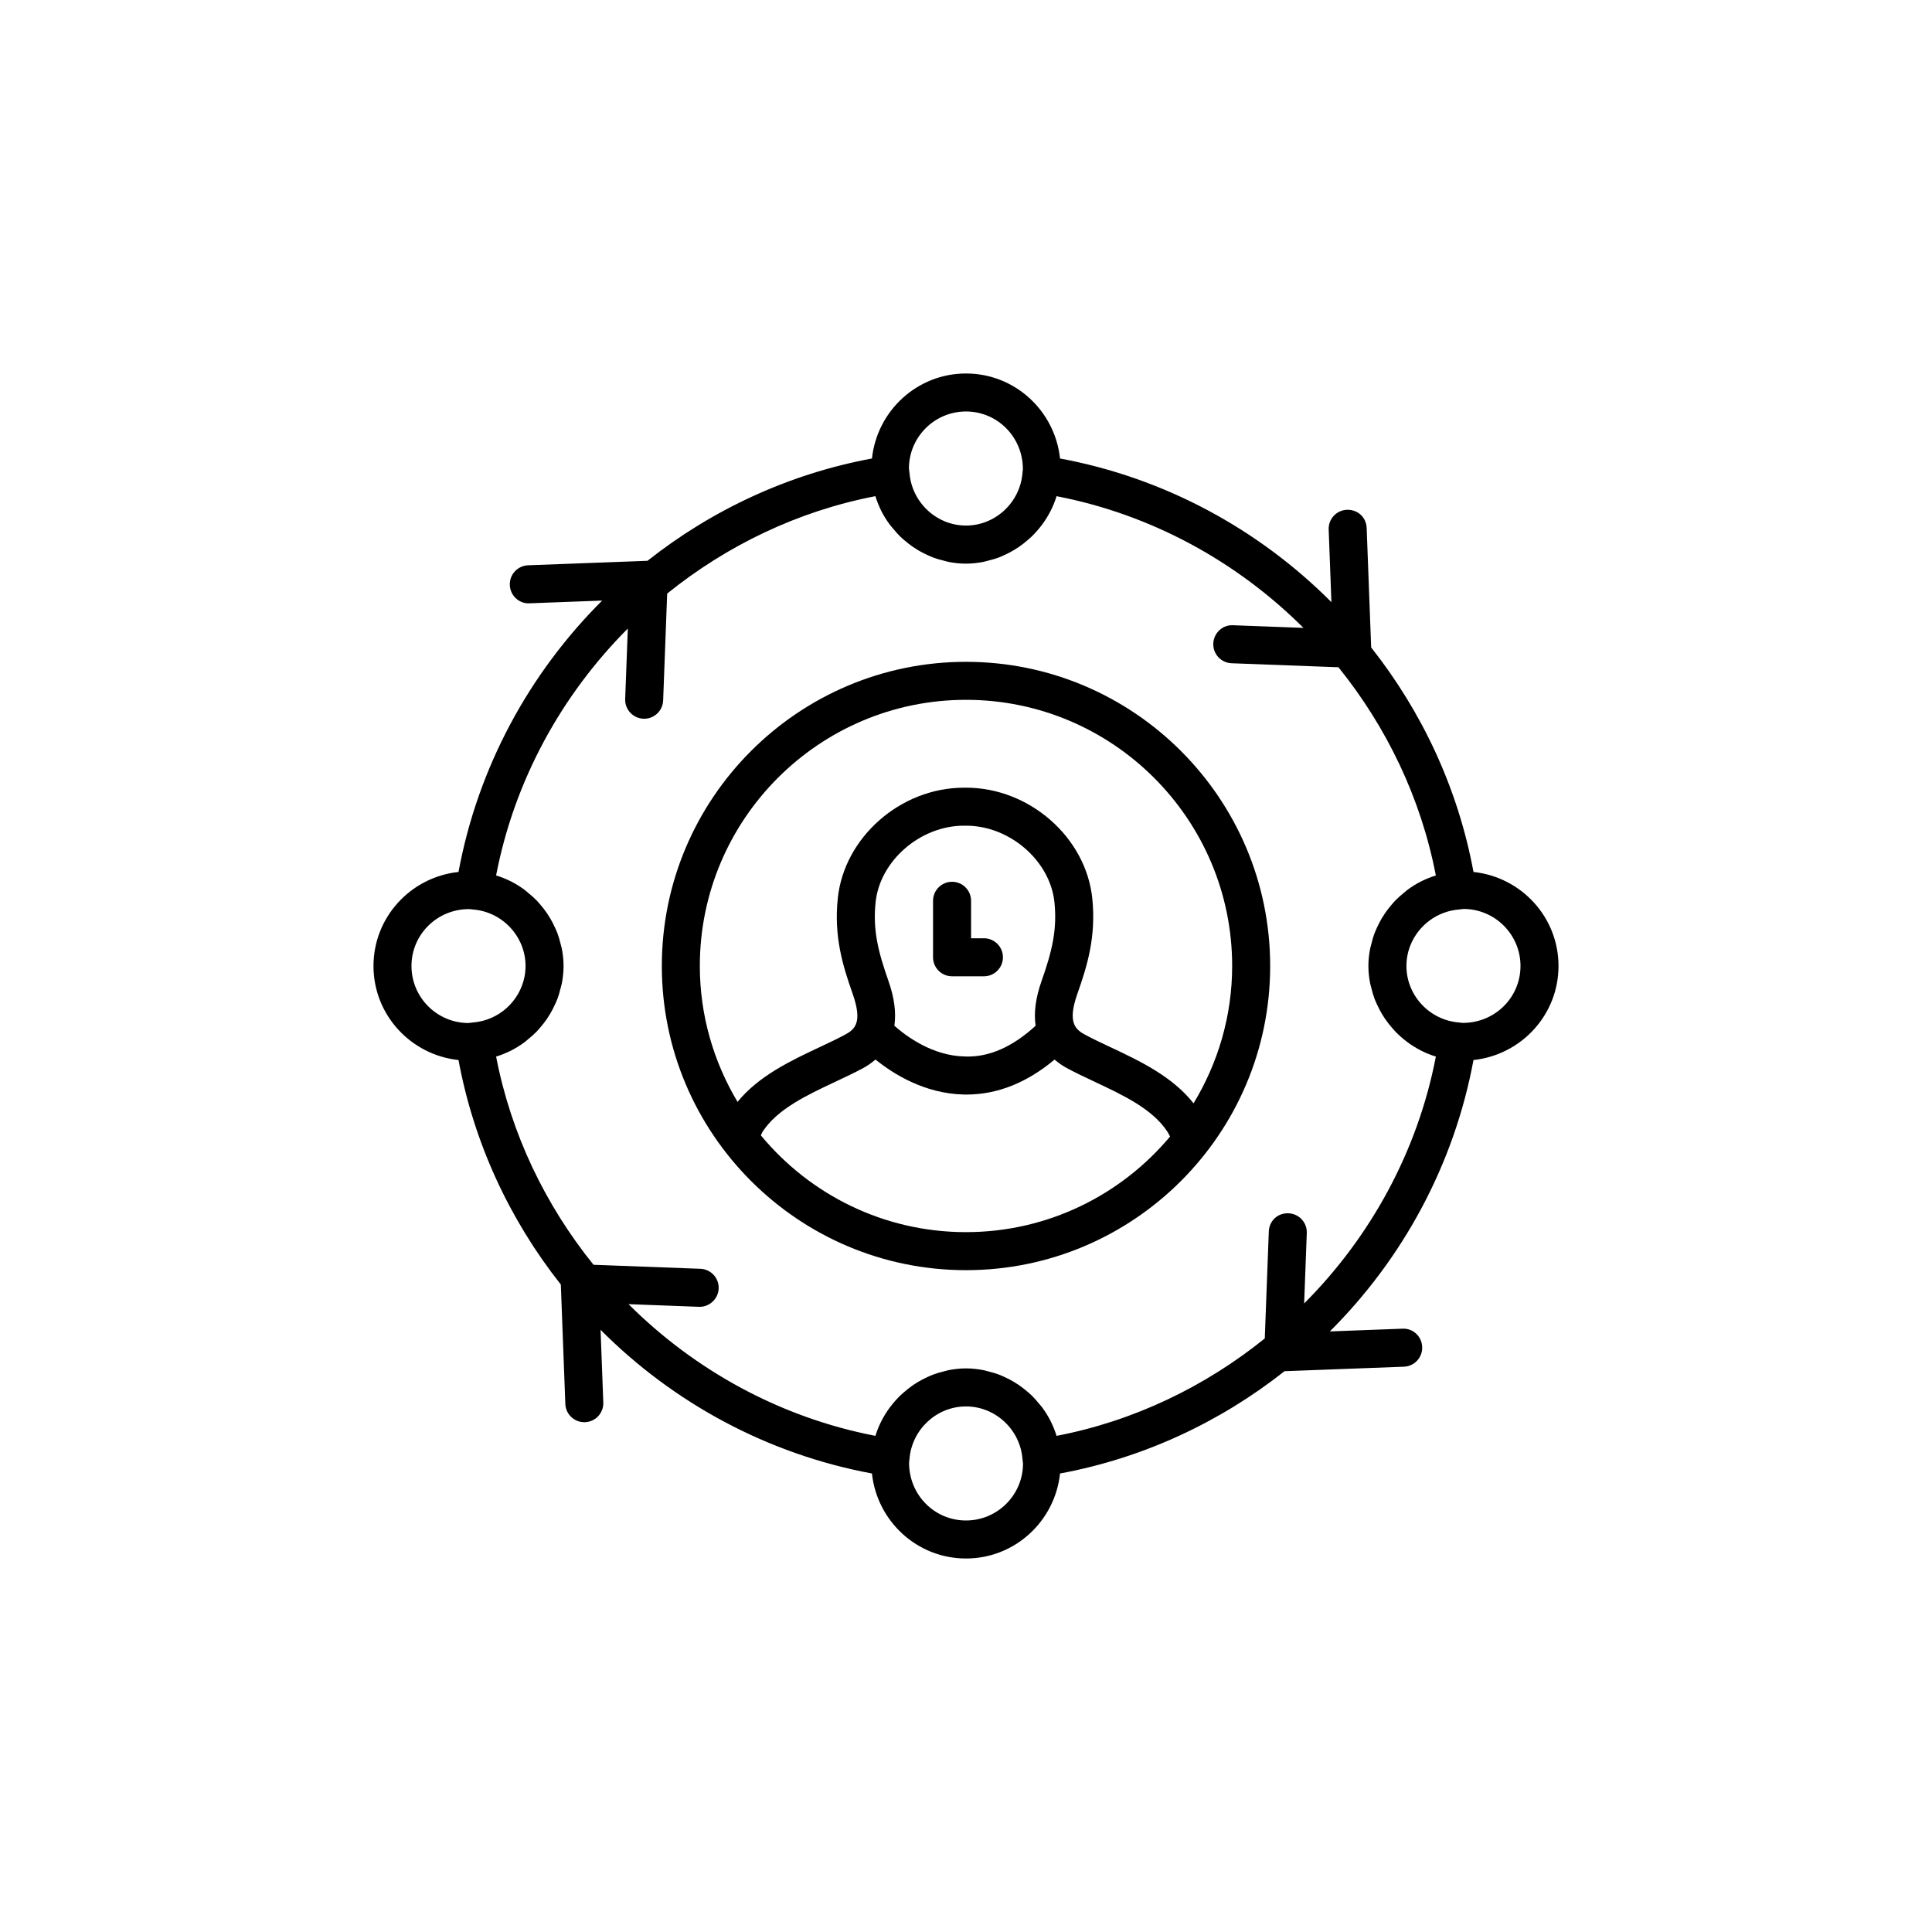
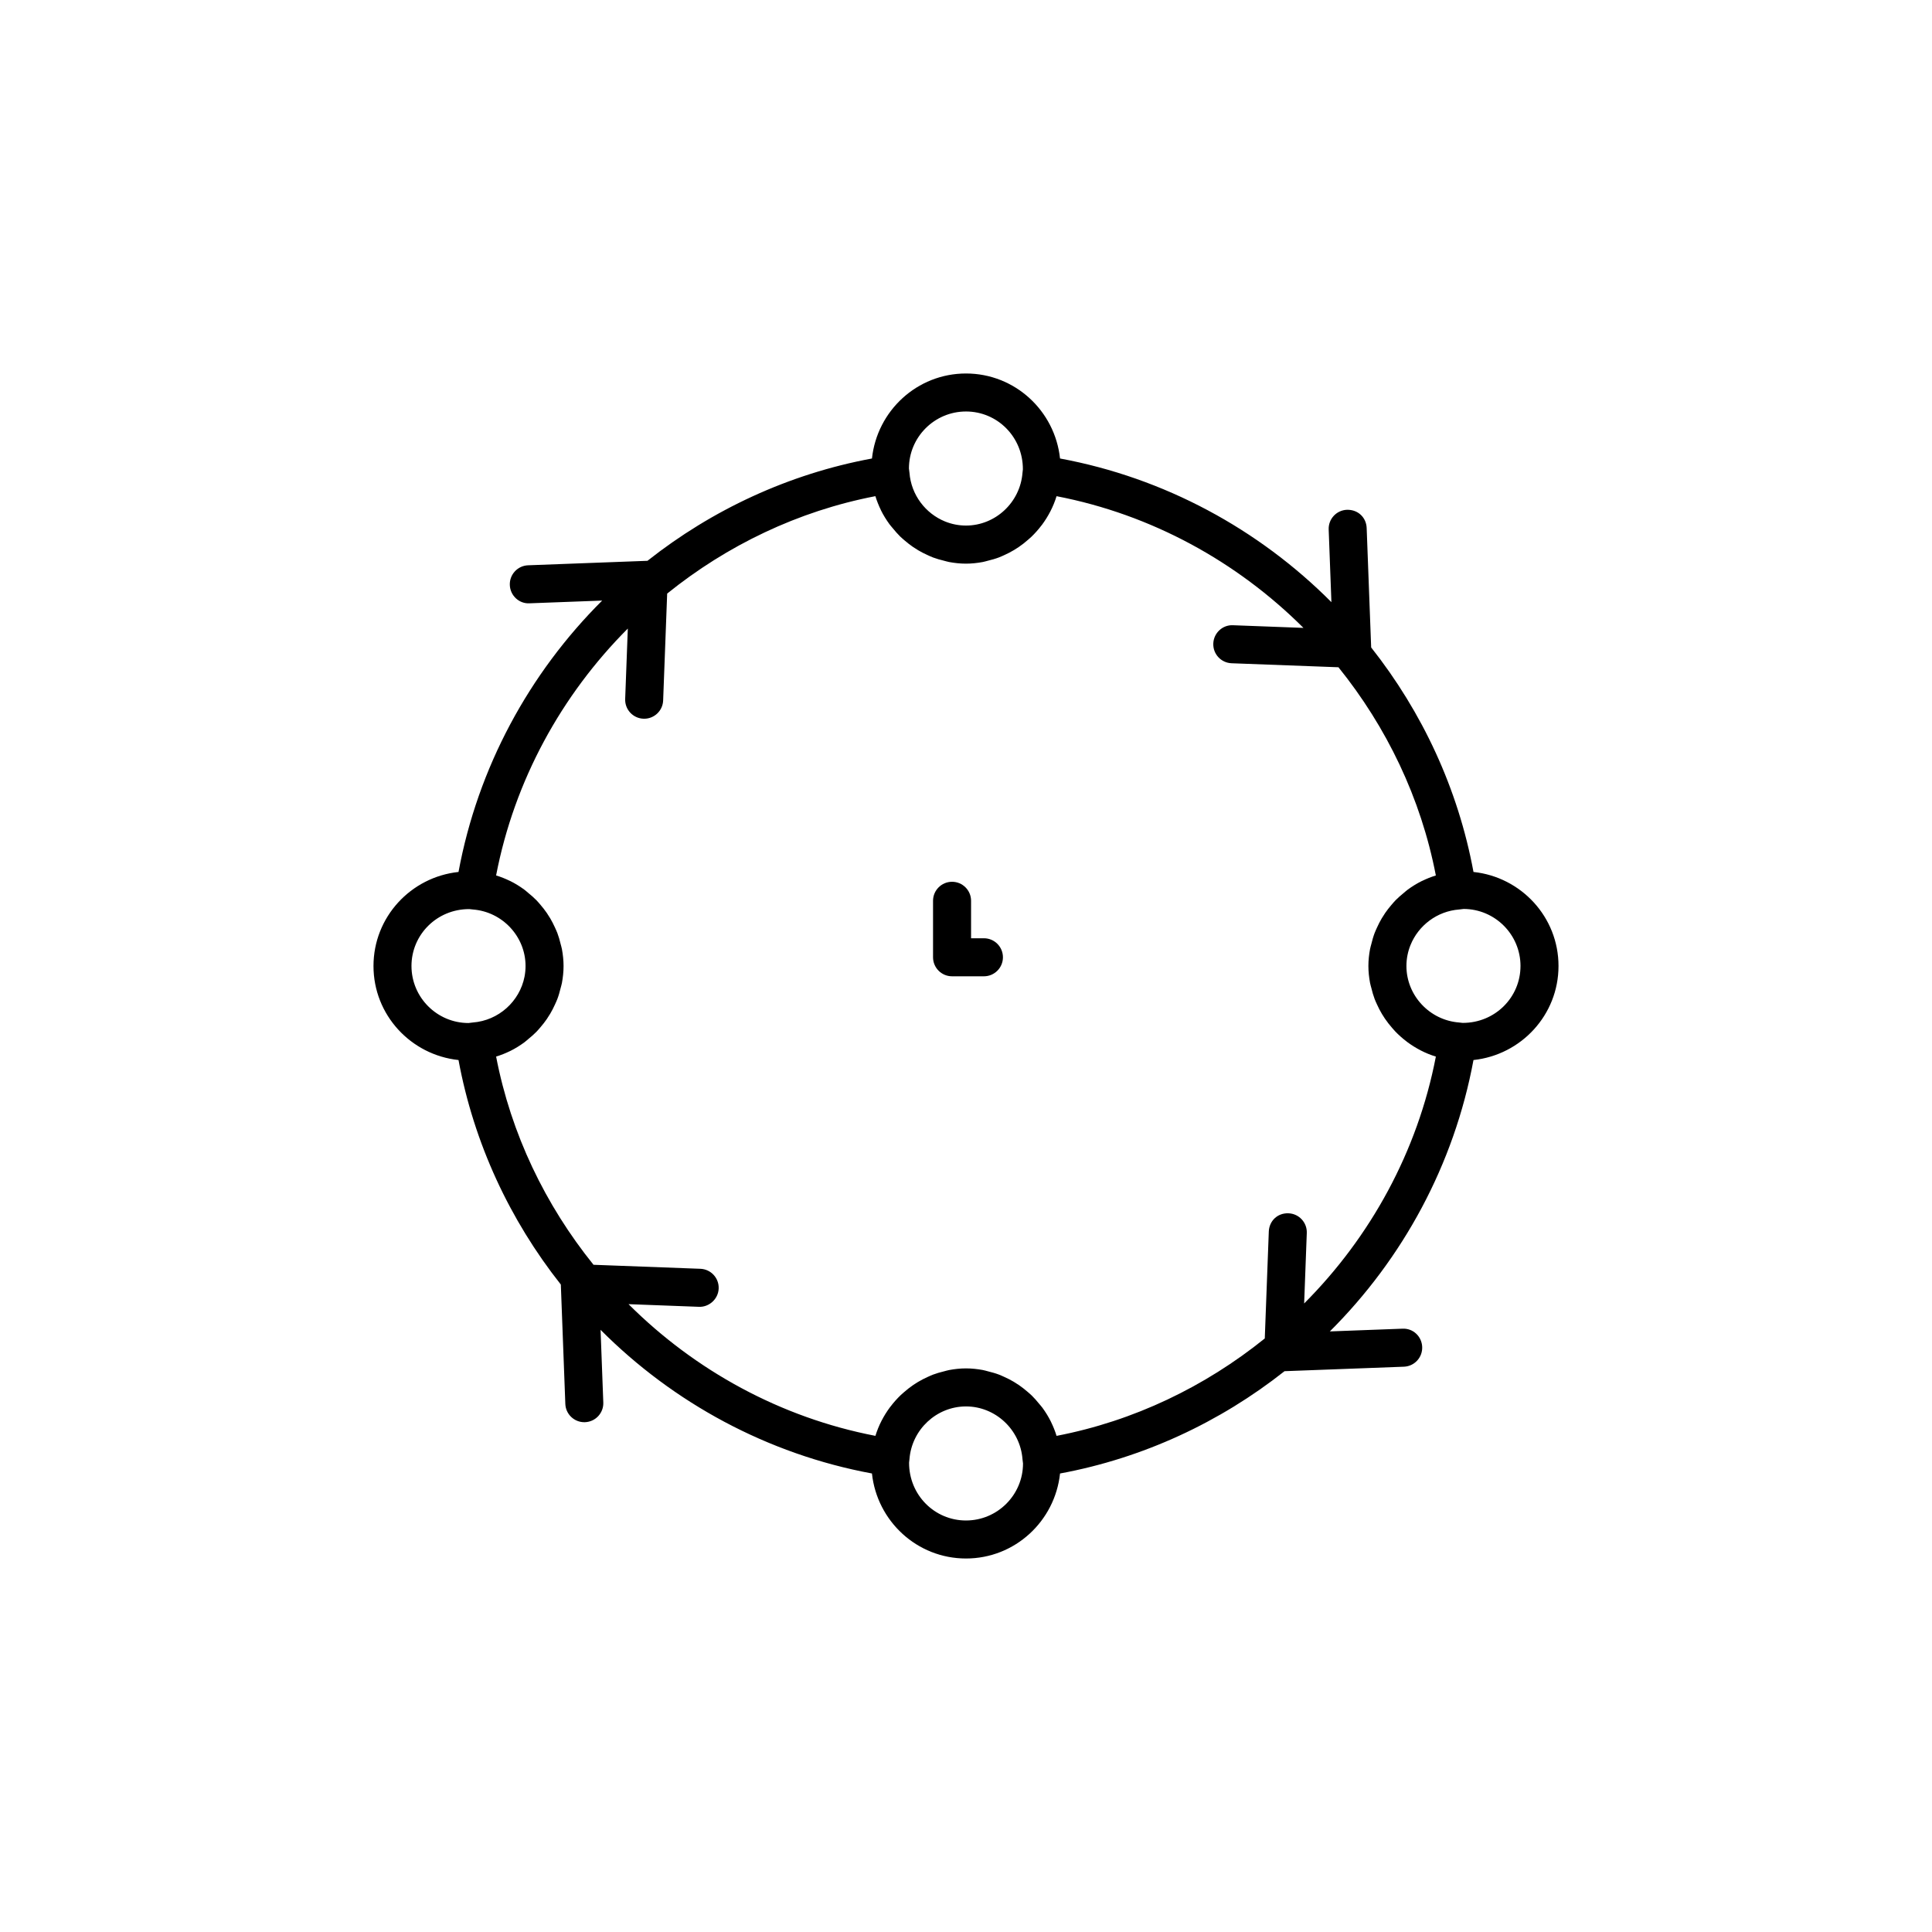
<svg xmlns="http://www.w3.org/2000/svg" fill="#000000" width="800px" height="800px" version="1.1" viewBox="144 144 512 512">
  <g>
-     <path d="m400 319.39c-44.449 0-80.609 36.16-80.609 80.609s36.16 80.609 80.609 80.609 80.609-36.16 80.609-80.609-36.164-80.609-80.609-80.609zm0 151.14c-21.855 0-41.414-9.992-54.363-25.645 0.16-0.301 0.266-0.672 0.445-0.949 3.922-6.039 11.762-9.719 19.344-13.281 2.547-1.199 5.016-2.359 7.25-3.559 1.27-0.684 2.352-1.469 3.34-2.305 4.723 3.816 12.984 9.016 23.348 9.266 0.262 0.004 0.52 0.008 0.777 0.008 8.184 0 16.004-3.137 23.328-9.262 0.984 0.828 2.062 1.609 3.328 2.289 2.238 1.207 4.707 2.367 7.254 3.566 7.578 3.559 15.414 7.238 19.34 13.285 0.25 0.387 0.469 0.82 0.684 1.258-12.949 15.465-32.375 25.328-54.074 25.328zm0-141.07c38.891 0 70.535 31.641 70.535 70.535 0 13.328-3.781 25.754-10.23 36.398-5.621-7.125-14.242-11.23-21.965-14.855-2.375-1.113-4.676-2.191-6.766-3.32-2.609-1.398-4.727-3.277-2.066-10.824 2.668-7.562 4.981-15.184 3.965-25.258-1.652-16.207-16.652-29.391-33.438-29.391h-0.59c-16.785 0-31.785 13.188-33.43 29.391-1.031 10.047 1.285 17.68 3.957 25.246 2.652 7.574 0.637 9.391-2.07 10.84-2.086 1.121-4.387 2.199-6.762 3.316-7.586 3.562-16.059 7.578-21.684 14.469-6.301-10.559-9.992-22.848-9.992-36.012 0-38.895 31.641-70.535 70.535-70.535zm18.453 86.371c-6.051 5.547-12.316 8.414-18.77 8.148-8.57-0.172-15.531-5.367-18.668-8.152 0.5-3.406 0.027-7.32-1.539-11.793-2.805-7.945-4.184-13.625-3.438-20.883 1.121-11.023 11.836-20.336 23.406-20.336h0.59c11.566 0 22.289 9.312 23.41 20.332 0.734 7.281-0.641 12.961-3.438 20.887-1.578 4.473-2.055 8.387-1.555 11.797z" />
    <path d="m404.75 392.65h-3.406v-9.93c0-2.781-2.258-5.039-5.039-5.039s-5.039 2.258-5.039 5.039v14.969c0 2.781 2.254 5.039 5.039 5.039h8.445c2.781 0 5.039-2.258 5.039-5.039s-2.254-5.039-5.039-5.039z" />
    <path d="m534.49 424.92c12.629-1.352 22.531-11.945 22.531-24.922 0-12.98-9.906-23.574-22.531-24.922-4.086-22.09-13.602-42.395-27.117-59.496l-1.191-31.633c-0.098-2.781-2.254-4.918-5.227-4.848-2.781 0.105-4.949 2.445-4.84 5.227l0.723 19.25c-19.266-19.348-44.227-32.945-71.918-38.07-1.348-12.625-11.941-22.527-24.918-22.527s-23.57 9.902-24.922 22.527c-22.086 4.09-42.391 13.605-59.492 27.113l-31.633 1.188c-2.785 0.105-4.953 2.445-4.848 5.227 0.102 2.781 2.449 5.008 5.219 4.848l19.254-0.723c-19.348 19.266-32.945 44.227-38.07 71.918-12.625 1.348-22.531 11.941-22.531 24.922s9.906 23.574 22.531 24.922c4.086 22.09 13.602 42.395 27.117 59.496l1.191 31.633c0.098 2.715 2.336 4.848 5.027 4.848 0.062 0 0.129 0 0.195-0.004 2.781-0.105 4.949-2.445 4.84-5.227l-0.723-19.25c19.266 19.348 44.227 32.945 71.918 38.07 1.352 12.629 11.945 22.531 24.926 22.531 12.977 0 23.57-9.902 24.922-22.527 22.086-4.09 42.391-13.605 59.492-27.113l31.633-1.188c2.785-0.105 4.953-2.445 4.848-5.227-0.102-2.781-2.394-4.984-5.219-4.848l-19.254 0.723c19.344-19.266 32.941-44.227 38.066-71.918zm12.457-24.922c0 8.312-6.746 15.078-15.277 15.078h-0.07c-0.297-0.039-0.59-0.078-0.898-0.102-7.844-0.59-13.984-7.172-13.984-14.977 0-1.953 0.383-3.828 1.082-5.551 2.094-5.172 7.019-8.984 12.91-9.426 0.301-0.027 0.59-0.062 1.176-0.141 8.312 0.031 15.062 6.797 15.062 15.117zm-146.95-146.95c8.336 0 15.113 6.781 15.078 15.34-0.043 0.297-0.078 0.59-0.102 0.902-0.598 7.844-7.176 13.988-14.977 13.988-1.949 0-3.824-0.383-5.547-1.082-5.168-2.098-8.98-7.023-9.43-12.914-0.027-0.305-0.062-0.598-0.141-1.121 0-8.332 6.781-15.113 15.117-15.113zm-146.95 146.95c0-8.312 6.746-15.078 15.277-15.078h0.07c0.297 0.039 0.59 0.078 0.891 0.102h0.008c7.844 0.59 13.984 7.168 13.984 14.977 0 0.977-0.098 1.934-0.277 2.859-1.281 6.496-6.844 11.602-13.715 12.117-0.301 0.023-0.598 0.059-1.121 0.137-8.336 0-15.117-6.781-15.117-15.113zm26.07 22.566c0.031-0.016 0.066-0.023 0.098-0.039 1.305-0.641 2.531-1.41 3.699-2.258 0.387-0.281 0.727-0.609 1.098-0.91 0.75-0.613 1.48-1.238 2.156-1.93 0.387-0.398 0.738-0.82 1.098-1.242 0.582-0.68 1.133-1.375 1.637-2.113 0.324-0.473 0.629-0.949 0.922-1.445 0.457-0.773 0.859-1.57 1.234-2.391 0.23-0.508 0.469-1.008 0.664-1.531 0.348-0.918 0.605-1.867 0.844-2.828 0.117-0.469 0.27-0.922 0.355-1.402 0.266-1.461 0.43-2.953 0.43-4.477 0-1.527-0.168-3.016-0.434-4.473-0.09-0.48-0.242-0.934-0.355-1.402-0.234-0.961-0.496-1.91-0.844-2.828-0.199-0.523-0.434-1.023-0.664-1.531-0.375-0.82-0.777-1.617-1.234-2.391-0.293-0.496-0.598-0.973-0.922-1.445-0.508-0.738-1.059-1.434-1.637-2.113-0.359-0.422-0.711-0.844-1.098-1.242-0.676-0.691-1.406-1.32-2.156-1.93-0.371-0.301-0.711-0.629-1.098-0.91-1.168-0.848-2.394-1.617-3.699-2.258-0.031-0.016-0.066-0.023-0.098-0.039-1.168-0.566-2.383-1.055-3.641-1.441 4.844-25.164 17.34-47.828 34.906-65.426l-0.699 18.668c-0.109 2.781 2.062 5.121 4.84 5.227 0.07 0.004 0.133 0.004 0.195 0.004 2.691 0 4.93-2.133 5.027-4.848l1.066-28.32c15.816-12.746 34.641-21.859 55.18-25.816 0.383 1.254 0.867 2.457 1.43 3.621 0.02 0.039 0.027 0.082 0.047 0.121 0.641 1.305 1.41 2.531 2.258 3.699 0.277 0.383 0.602 0.719 0.898 1.086 0.617 0.754 1.246 1.492 1.945 2.172 0.395 0.383 0.812 0.727 1.227 1.086 0.684 0.586 1.387 1.141 2.133 1.652 0.469 0.32 0.941 0.621 1.43 0.914 0.777 0.461 1.578 0.867 2.406 1.242 0.504 0.23 1 0.465 1.52 0.66 0.922 0.348 1.871 0.609 2.836 0.844 0.469 0.117 0.922 0.266 1.398 0.355 1.457 0.27 2.945 0.434 4.473 0.434 1.527 0 3.019-0.168 4.477-0.438 0.465-0.086 0.902-0.234 1.359-0.344 0.988-0.242 1.961-0.512 2.898-0.867 0.484-0.184 0.945-0.402 1.414-0.613 0.891-0.402 1.75-0.84 2.582-1.34 0.414-0.25 0.816-0.504 1.215-0.773 0.883-0.602 1.715-1.258 2.516-1.961 0.273-0.242 0.559-0.473 0.824-0.727 0.988-0.949 1.902-1.973 2.731-3.07 0.039-0.055 0.086-0.102 0.129-0.152 1.68-2.273 3.019-4.82 3.863-7.594 25.164 4.848 47.828 17.34 65.43 34.902l-18.672-0.703c-2.762-0.137-5.121 2.066-5.219 4.848-0.109 2.781 2.062 5.121 4.848 5.227l28.32 1.062c12.746 15.816 21.859 34.637 25.812 55.18-1.262 0.383-2.473 0.871-3.641 1.441-0.031 0.016-0.066 0.023-0.098 0.039-1.305 0.641-2.531 1.41-3.699 2.258-0.387 0.281-0.727 0.609-1.098 0.91-0.75 0.613-1.48 1.238-2.156 1.93-0.387 0.398-0.738 0.82-1.098 1.242-0.582 0.68-1.133 1.375-1.637 2.113-0.324 0.473-0.629 0.949-0.922 1.445-0.457 0.773-0.859 1.57-1.234 2.391-0.23 0.508-0.469 1.008-0.664 1.531-0.348 0.918-0.605 1.867-0.844 2.828-0.117 0.469-0.266 0.922-0.355 1.402-0.27 1.445-0.434 2.934-0.434 4.461s0.168 3.019 0.438 4.477c0.086 0.465 0.234 0.906 0.348 1.367 0.242 0.984 0.508 1.953 0.863 2.891 0.184 0.488 0.402 0.949 0.617 1.422 0.402 0.887 0.836 1.746 1.336 2.574 0.25 0.414 0.504 0.816 0.777 1.215 0.598 0.883 1.254 1.711 1.957 2.512 0.246 0.277 0.473 0.559 0.727 0.824 0.953 0.992 1.98 1.91 3.086 2.742 0.047 0.035 0.09 0.078 0.137 0.113 2.277 1.684 4.82 3.023 7.594 3.867-4.844 25.164-17.34 47.828-34.906 65.426l0.699-18.668c0.109-2.781-2.062-5.121-4.84-5.227-2.961-0.117-5.125 2.062-5.227 4.848l-1.066 28.32c-15.816 12.746-34.641 21.859-55.18 25.816-0.379-1.246-0.863-2.445-1.422-3.598-0.031-0.062-0.055-0.129-0.086-0.191-0.637-1.285-1.391-2.496-2.227-3.648-0.285-0.391-0.613-0.734-0.918-1.109-0.609-0.746-1.23-1.473-1.922-2.144-0.398-0.391-0.824-0.738-1.246-1.102-0.68-0.582-1.375-1.129-2.109-1.637-0.473-0.324-0.953-0.629-1.445-0.922-0.77-0.457-1.566-0.859-2.387-1.23-0.508-0.23-1.008-0.469-1.535-0.668-0.918-0.348-1.867-0.605-2.828-0.844-0.469-0.117-0.922-0.266-1.398-0.355-1.461-0.266-2.953-0.434-4.477-0.434-1.527 0-3.019 0.168-4.477 0.438-0.465 0.086-0.902 0.234-1.359 0.344-0.988 0.242-1.961 0.512-2.898 0.867-0.484 0.184-0.945 0.402-1.414 0.613-0.891 0.402-1.75 0.84-2.586 1.34-0.414 0.246-0.812 0.5-1.211 0.773-0.883 0.602-1.715 1.258-2.516 1.961-0.273 0.242-0.559 0.473-0.82 0.727-0.988 0.949-1.902 1.973-2.731 3.07-0.039 0.055-0.086 0.102-0.129 0.152-1.68 2.273-3.019 4.82-3.863 7.594-25.164-4.848-47.828-17.34-65.43-34.902l18.672 0.703c2.691 0.113 5.117-2.066 5.219-4.848 0.109-2.781-2.062-5.121-4.848-5.227l-28.32-1.062c-12.746-15.816-21.859-34.637-25.812-55.18 1.262-0.379 2.477-0.867 3.644-1.434zm120.88 124.38c-8.336 0-15.113-6.781-15.082-15.34 0.043-0.297 0.078-0.59 0.102-0.902 0.598-7.844 7.176-13.984 14.98-13.984s14.383 6.141 14.977 13.984v0.012c0.023 0.301 0.059 0.594 0.137 1.117 0 8.336-6.781 15.113-15.113 15.113z" />
  </g>
</svg>